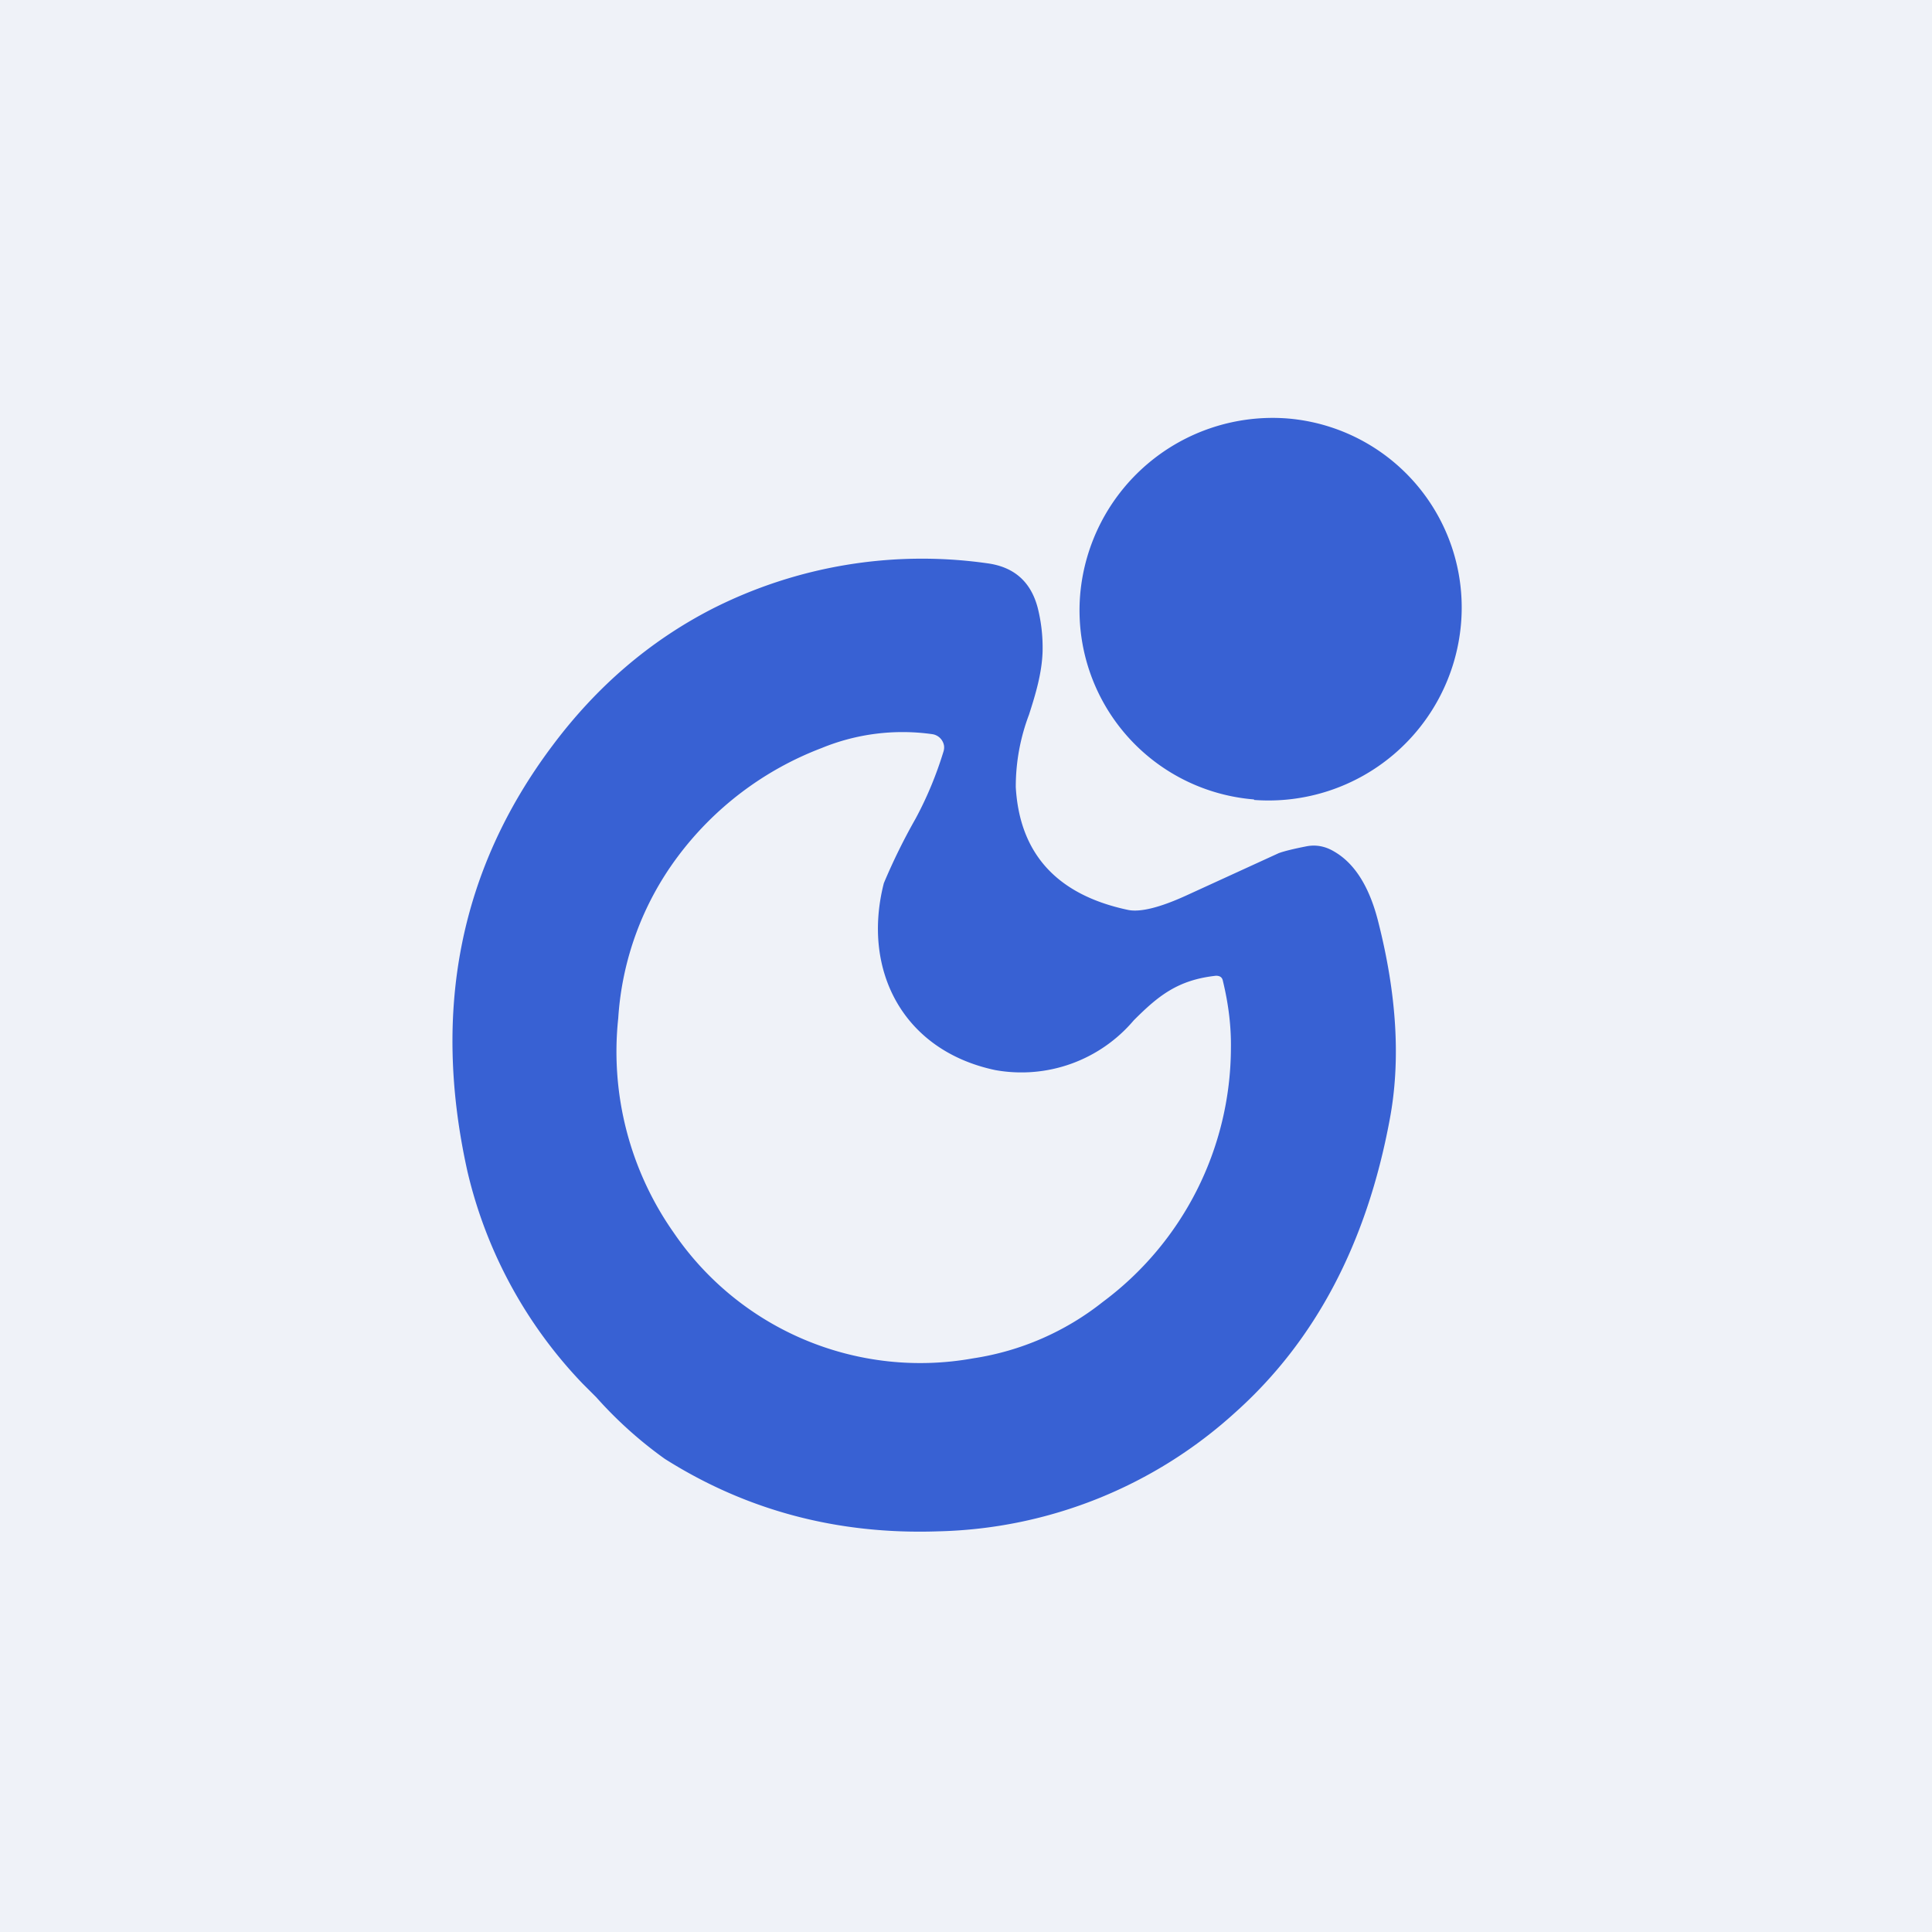
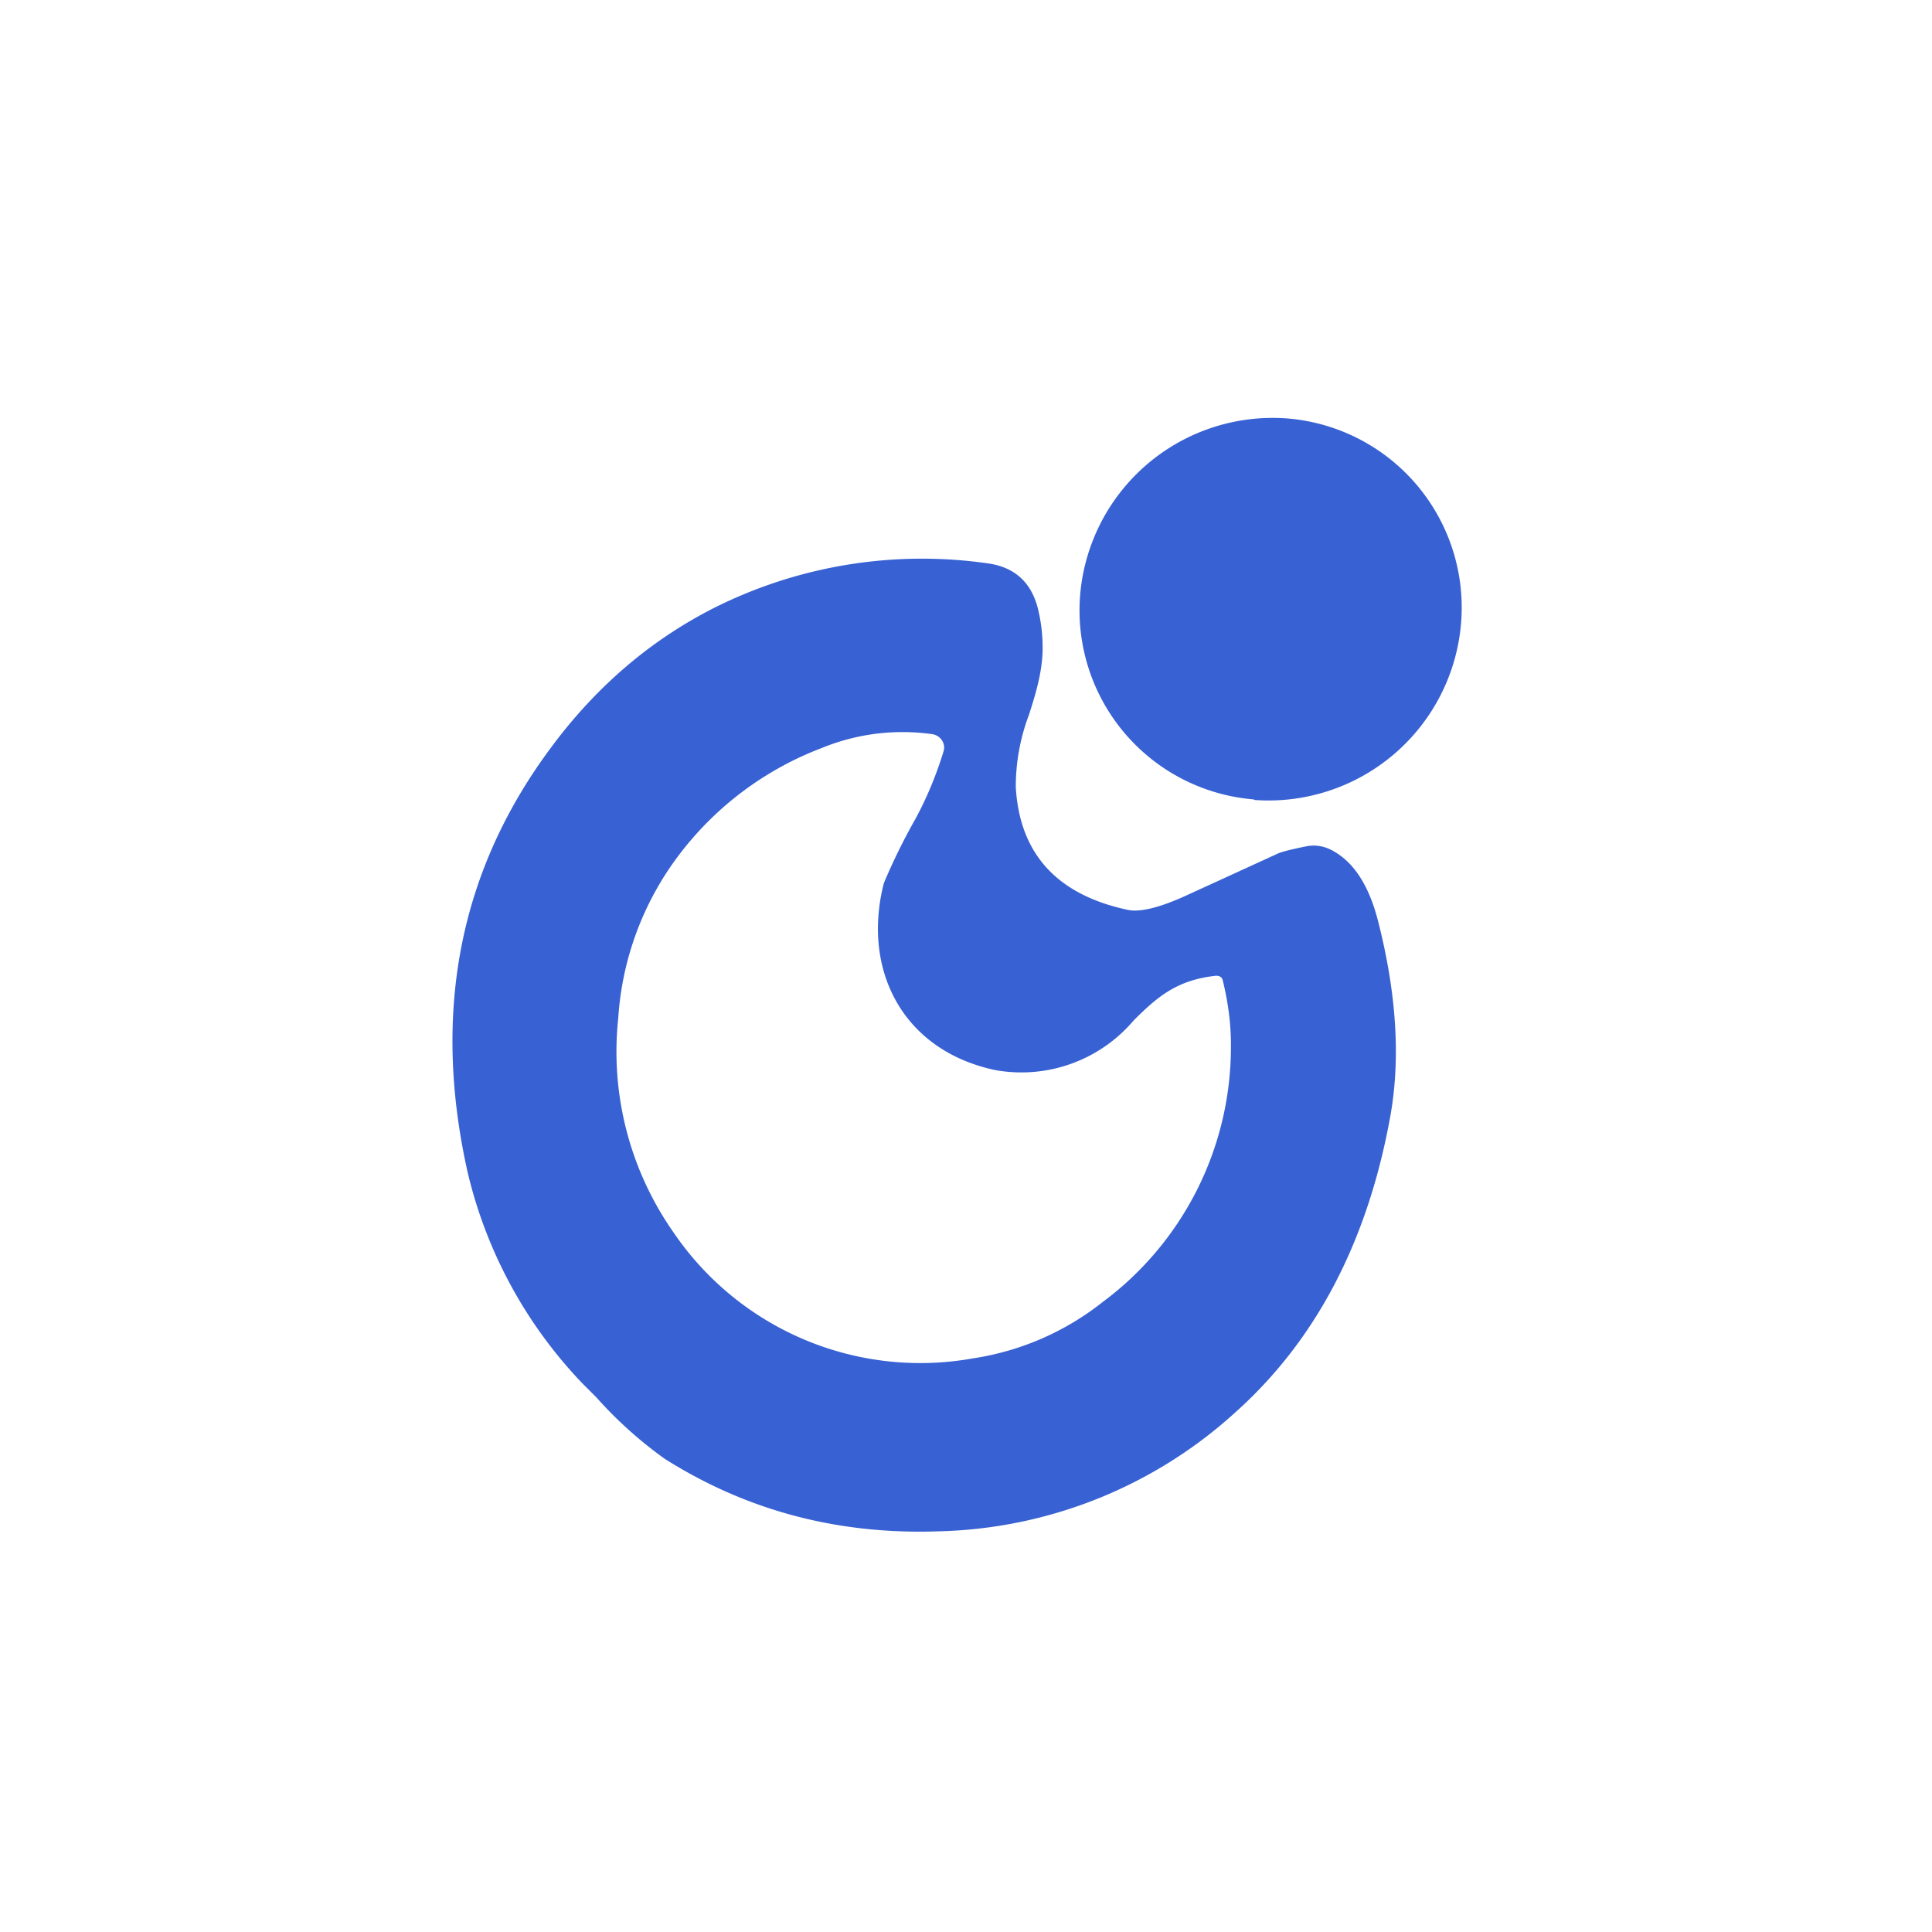
<svg xmlns="http://www.w3.org/2000/svg" viewBox="0 0 55.5 55.5">
-   <path d="M 0,0 H 55.5 V 55.5 H 0 Z" fill="rgb(239, 242, 248)" />
  <path d="M 36.02,22.965 A 5.45,5.45 0 0,1 31.03,17.08 A 5.55,5.55 0 0,1 36.97,12.02 A 5.45,5.45 0 0,1 41.97,17.92 A 5.55,5.55 0 0,1 36.03,22.98 Z M 32.41,26.14 C 32.76,26.21 33.33,26.07 34.11,25.71 L 36.73,24.51 C 36.86,24.46 37.13,24.39 37.54,24.31 C 37.81,24.26 38.08,24.31 38.34,24.47 C 38.92,24.81 39.34,25.48 39.59,26.47 C 40.13,28.59 40.24,30.49 39.92,32.17 C 39.26,35.72 37.78,38.52 35.49,40.57 A 13.12,13.12 0 0,1 26.96,43.99 C 24.08,44.09 21.46,43.4 19.1,41.91 A 11.87,11.87 0 0,1 17.13,40.14 L 16.73,39.74 A 13.13,13.13 0 0,1 13.43,33.66 C 12.4,29.04 13.21,24.96 15.87,21.42 C 17.14,19.72 18.67,18.41 20.46,17.49 A 13.32,13.32 0 0,1 28.35,16.18 C 29.12,16.28 29.61,16.7 29.81,17.46 C 29.91,17.86 29.96,18.27 29.95,18.72 C 29.93,19.34 29.75,19.94 29.56,20.53 A 5.84,5.84 0 0,0 29.18,22.61 C 29.29,24.53 30.37,25.71 32.41,26.14 Z M 28.59,30.74 A 4.23,4.23 0 0,0 32.57,29.31 C 33.27,28.61 33.83,28.15 34.93,28.03 C 35.04,28.03 35.11,28.07 35.13,28.18 C 35.3,28.88 35.37,29.52 35.36,30.13 A 9.12,9.12 0 0,1 31.68,37.4 A 7.89,7.89 0 0,1 27.96,39.02 A 8.57,8.57 0 0,1 19.36,35.42 A 9.04,9.04 0 0,1 17.76,29.25 A 8.68,8.68 0 0,1 19.46,24.62 A 9.27,9.27 0 0,1 23.6,21.49 A 6.12,6.12 0 0,1 26.78,21.09 A 0.4,0.4 0 0,1 27.12,21.43 A 0.4,0.4 0 0,1 27.1,21.6 C 26.9,22.25 26.64,22.89 26.3,23.52 A 17.44,17.44 0 0,0 25.39,25.37 C 24.75,27.87 25.94,30.18 28.59,30.74 Z" fill="rgb(56, 97, 211)" fill-rule="evenodd" />
</svg>